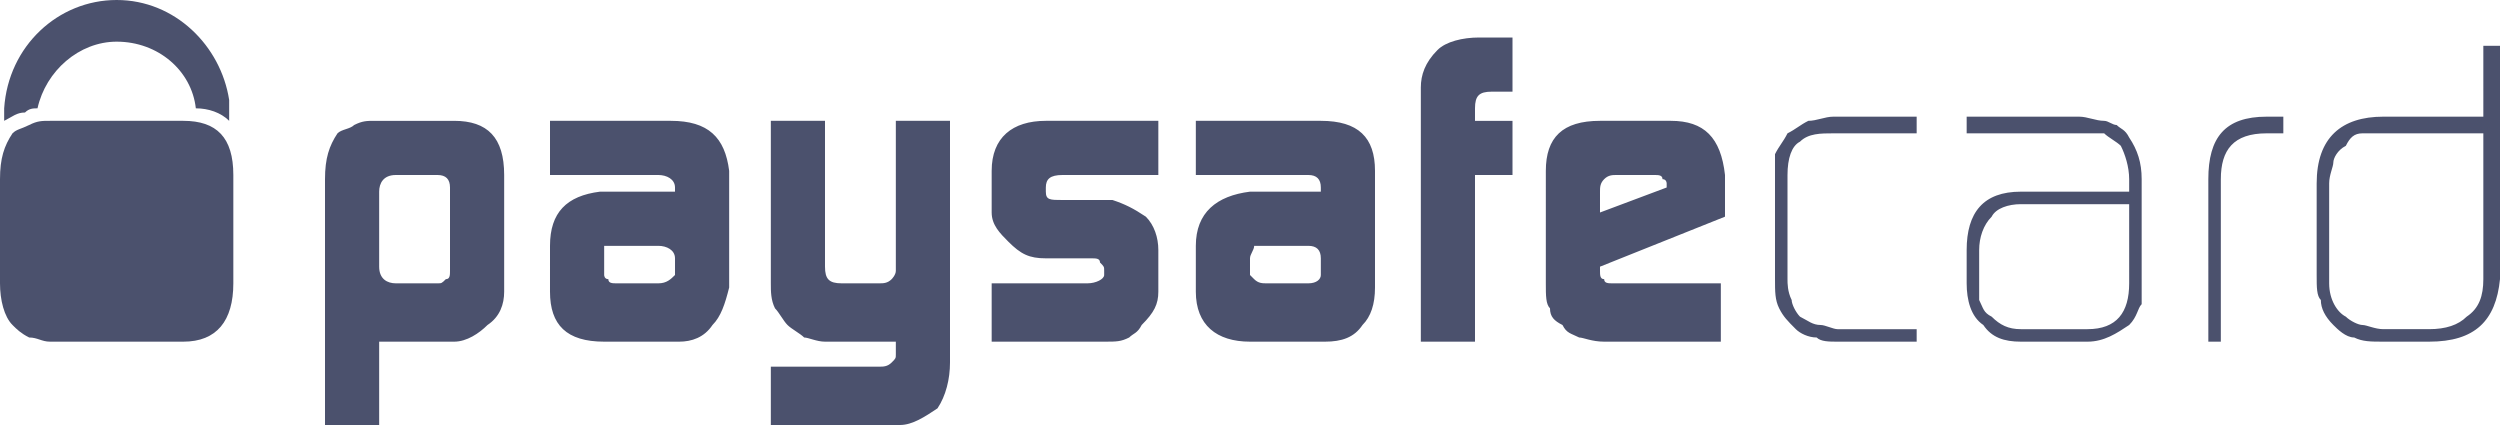
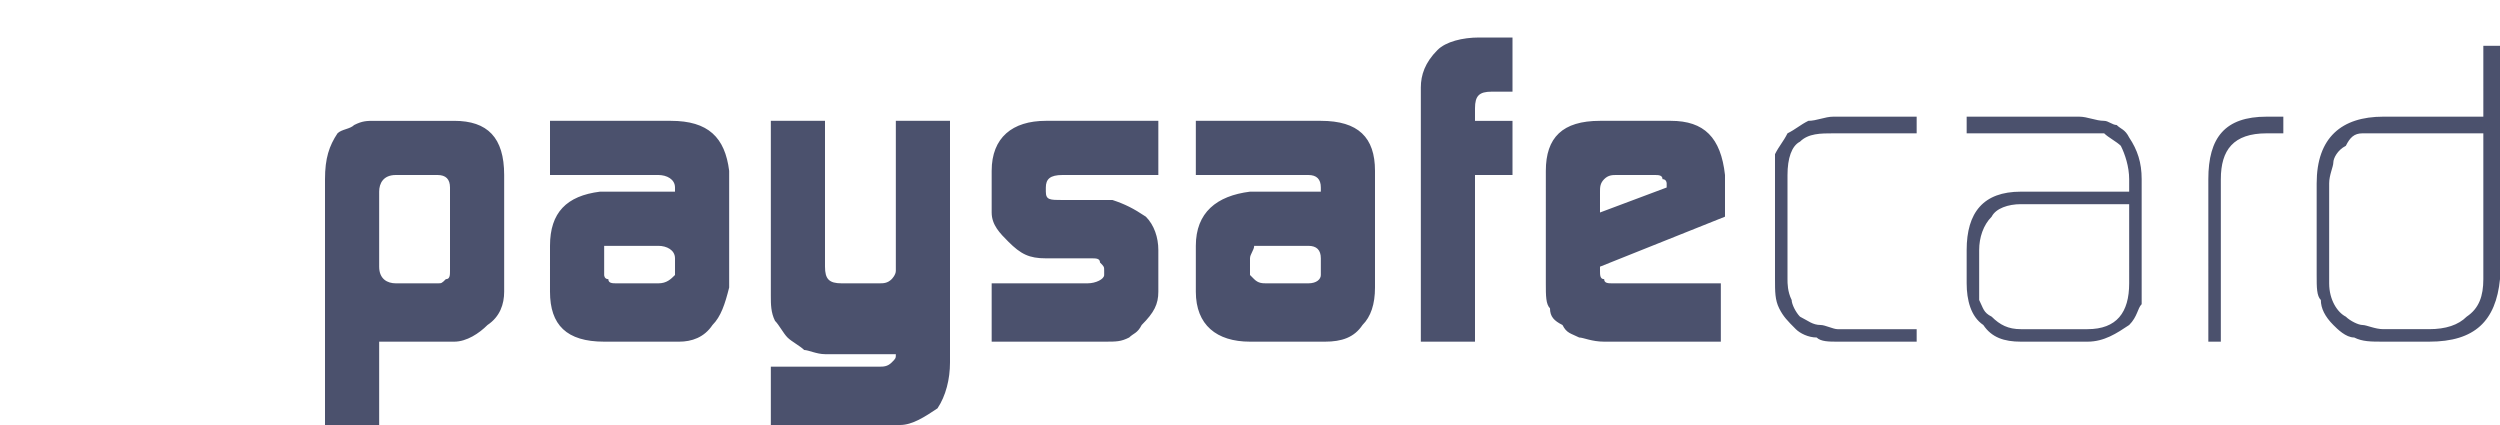
<svg xmlns="http://www.w3.org/2000/svg" xml:space="preserve" width="600" height="102" style="shape-rendering:geometricPrecision;text-rendering:geometricPrecision;image-rendering:optimizeQuality;fill-rule:evenodd;clip-rule:evenodd">
  <defs>
    <style>.fil1{fill:#4B516D}.fil0{fill:#4B516D}</style>
  </defs>
  <g id="Layer_x0020_1">
    <g id="_358955154064">
-       <path class="fil0" d="M108 45c0-2-1-3-3-3H95c-3 0-4 2-4 4v18c0 3 2 4 4 4h10c1 0 1 0 2-1 1 0 1-1 1-2V45zm-30-2c0-5 1-8 3-11 1-1 3-1 4-2 2-1 3-1 5-1h19c8 0 12 4 12 13v28c0 3-1 6-4 8-2 2-5 4-8 4H91v20H78V43zM145 66s0 1 1 1c0 1 1 1 2 1h10c2 0 3-1 4-2v-4c0-2-2-3-4-3h-13v7zm17-21c0-2-2-3-4-3h-26V29h29c9 0 13 4 14 12v28c-1 4-2 7-4 9-2 3-5 4-8 4h-18c-9 0-13-4-13-12V59c0-8 4-12 12-13h18v-1zM211 88c1 0 2 0 3-1s1-1 1-2v-3h-17c-2 0-4-1-5-1-1-1-3-2-4-3s-2-3-3-4c-1-2-1-4-1-6V29h13v35c0 3 1 4 4 4h9c1 0 2 0 3-1 0 0 1-1 1-2V29h13v58c0 4-1 8-3 11-3 2-6 4-9 4h-31V88h26zM238 68h23c2 0 4-1 4-2v-1c0-1 0-1-1-2 0-1-1-1-2-1h-11c-4 0-6-1-9-4-2-2-4-4-4-7V41c0-8 5-12 13-12h27v13h-23c-3 0-4 1-4 3v1c0 2 1 2 4 2h12c3 1 5 2 8 4 2 2 3 5 3 8v10c0 3-1 5-4 8-1 2-2 2-3 3-2 1-3 1-6 1h-27V68zM300 66l1 1c1 1 2 1 3 1h10c2 0 3-1 3-2v-4c0-2-1-3-3-3h-13c0 1-1 2-1 3v4zm17-21c0-2-1-3-3-3h-27V29h30c9 0 13 4 13 12v28c0 4-1 7-3 9-2 3-5 4-9 4h-18c-8 0-13-4-13-12V59c0-8 5-12 13-13h17v-1zM341 21c0-3 1-6 4-9 2-2 6-3 10-3h8v13h-5c-3 0-4 1-4 4v3h9v13h-9v40h-13V21zM400 45v-1s0-1-1-1c0-1-1-1-2-1h-9c-1 0-2 0-3 1s-1 2-1 3v5l16-6zm-16 19v1c0 1 0 2 1 2 0 1 1 1 2 1h26v14h-28c-3 0-5-1-6-1-2-1-3-1-4-3-2-1-3-2-3-4-1-1-1-3-1-6V41c0-8 4-12 13-12h17c8 0 12 4 13 13v10l-30 12zM441 82c-2 0-4 0-5-1-2 0-4-1-5-2-2-2-3-3-4-5s-1-4-1-7V37c1-2 2-3 3-5 2-1 3-2 5-3 2 0 4-1 6-1h20v4h-20c-3 0-6 0-8 2-2 1-3 4-3 8v25c0 1 0 3 1 5 0 1 1 3 2 4 2 1 3 2 5 2 1 0 3 1 4 1h19v3h-19zM511 49h-26c-3 0-6 1-7 3-2 2-3 5-3 8v12c1 2 1 3 3 4 2 2 4 3 7 3h16c7 0 10-4 10-11V49zm3 18v6c-1 1-1 3-3 5-3 2-6 4-10 4h-16c-4 0-7-1-9-4-3-2-4-6-4-10v-8c0-9 4-14 13-14h26v-3c0-3-1-6-2-8-1-1-3-2-4-3h-33v-4h27c2 0 4 1 6 1 1 0 2 1 3 1 1 1 2 1 3 3 2 3 3 6 3 10v24zM544 32c-8 0-11 4-11 11v39h-3V43c0-10 4-15 14-15h4v4h-4zM596 32h-29c-2 0-3 1-4 3-2 1-3 3-3 4s-1 3-1 5v24c0 4 2 7 4 8 1 1 3 2 4 2s3 1 5 1h11c4 0 7-1 9-3 3-2 4-5 4-9V32zm4 35c-1 10-6 15-17 15h-11c-3 0-5 0-7-1-2 0-4-2-5-3-2-2-3-4-3-6-1-1-1-3-1-6V44c0-11 6-16 16-16h24V11h4v56z" />
-       <path class="fil1" d="M6 27c1-1 2-1 3-1 2-9 10-16 19-16 10 0 18 7 19 16 3 0 6 1 8 3v-5C53 11 42 0 28 0S2 11 1 26v3c2-1 3-2 5-2zM44 29H12c-2 0-3 0-5 1s-3 1-4 2c-2 3-3 6-3 11v25c0 4 1 8 3 10 1 1 2 2 4 3 2 0 3 1 5 1h32c8 0 12-5 12-14V42c0-9-4-13-12-13z" />
+       <path class="fil0" d="M108 45c0-2-1-3-3-3H95c-3 0-4 2-4 4v18c0 3 2 4 4 4h10c1 0 1 0 2-1 1 0 1-1 1-2V45zm-30-2c0-5 1-8 3-11 1-1 3-1 4-2 2-1 3-1 5-1h19c8 0 12 4 12 13v28c0 3-1 6-4 8-2 2-5 4-8 4H91v20H78V43zM145 66s0 1 1 1c0 1 1 1 2 1h10c2 0 3-1 4-2v-4c0-2-2-3-4-3h-13v7zm17-21c0-2-2-3-4-3h-26V29h29c9 0 13 4 14 12v28c-1 4-2 7-4 9-2 3-5 4-8 4h-18c-9 0-13-4-13-12V59c0-8 4-12 12-13h18v-1zM211 88c1 0 2 0 3-1s1-1 1-2h-17c-2 0-4-1-5-1-1-1-3-2-4-3s-2-3-3-4c-1-2-1-4-1-6V29h13v35c0 3 1 4 4 4h9c1 0 2 0 3-1 0 0 1-1 1-2V29h13v58c0 4-1 8-3 11-3 2-6 4-9 4h-31V88h26zM238 68h23c2 0 4-1 4-2v-1c0-1 0-1-1-2 0-1-1-1-2-1h-11c-4 0-6-1-9-4-2-2-4-4-4-7V41c0-8 5-12 13-12h27v13h-23c-3 0-4 1-4 3v1c0 2 1 2 4 2h12c3 1 5 2 8 4 2 2 3 5 3 8v10c0 3-1 5-4 8-1 2-2 2-3 3-2 1-3 1-6 1h-27V68zM300 66l1 1c1 1 2 1 3 1h10c2 0 3-1 3-2v-4c0-2-1-3-3-3h-13c0 1-1 2-1 3v4zm17-21c0-2-1-3-3-3h-27V29h30c9 0 13 4 13 12v28c0 4-1 7-3 9-2 3-5 4-9 4h-18c-8 0-13-4-13-12V59c0-8 5-12 13-13h17v-1zM341 21c0-3 1-6 4-9 2-2 6-3 10-3h8v13h-5c-3 0-4 1-4 4v3h9v13h-9v40h-13V21zM400 45v-1s0-1-1-1c0-1-1-1-2-1h-9c-1 0-2 0-3 1s-1 2-1 3v5l16-6zm-16 19v1c0 1 0 2 1 2 0 1 1 1 2 1h26v14h-28c-3 0-5-1-6-1-2-1-3-1-4-3-2-1-3-2-3-4-1-1-1-3-1-6V41c0-8 4-12 13-12h17c8 0 12 4 13 13v10l-30 12zM441 82c-2 0-4 0-5-1-2 0-4-1-5-2-2-2-3-3-4-5s-1-4-1-7V37c1-2 2-3 3-5 2-1 3-2 5-3 2 0 4-1 6-1h20v4h-20c-3 0-6 0-8 2-2 1-3 4-3 8v25c0 1 0 3 1 5 0 1 1 3 2 4 2 1 3 2 5 2 1 0 3 1 4 1h19v3h-19zM511 49h-26c-3 0-6 1-7 3-2 2-3 5-3 8v12c1 2 1 3 3 4 2 2 4 3 7 3h16c7 0 10-4 10-11V49zm3 18v6c-1 1-1 3-3 5-3 2-6 4-10 4h-16c-4 0-7-1-9-4-3-2-4-6-4-10v-8c0-9 4-14 13-14h26v-3c0-3-1-6-2-8-1-1-3-2-4-3h-33v-4h27c2 0 4 1 6 1 1 0 2 1 3 1 1 1 2 1 3 3 2 3 3 6 3 10v24zM544 32c-8 0-11 4-11 11v39h-3V43c0-10 4-15 14-15h4v4h-4zM596 32h-29c-2 0-3 1-4 3-2 1-3 3-3 4s-1 3-1 5v24c0 4 2 7 4 8 1 1 3 2 4 2s3 1 5 1h11c4 0 7-1 9-3 3-2 4-5 4-9V32zm4 35c-1 10-6 15-17 15h-11c-3 0-5 0-7-1-2 0-4-2-5-3-2-2-3-4-3-6-1-1-1-3-1-6V44c0-11 6-16 16-16h24V11h4v56z" />
    </g>
  </g>
</svg>